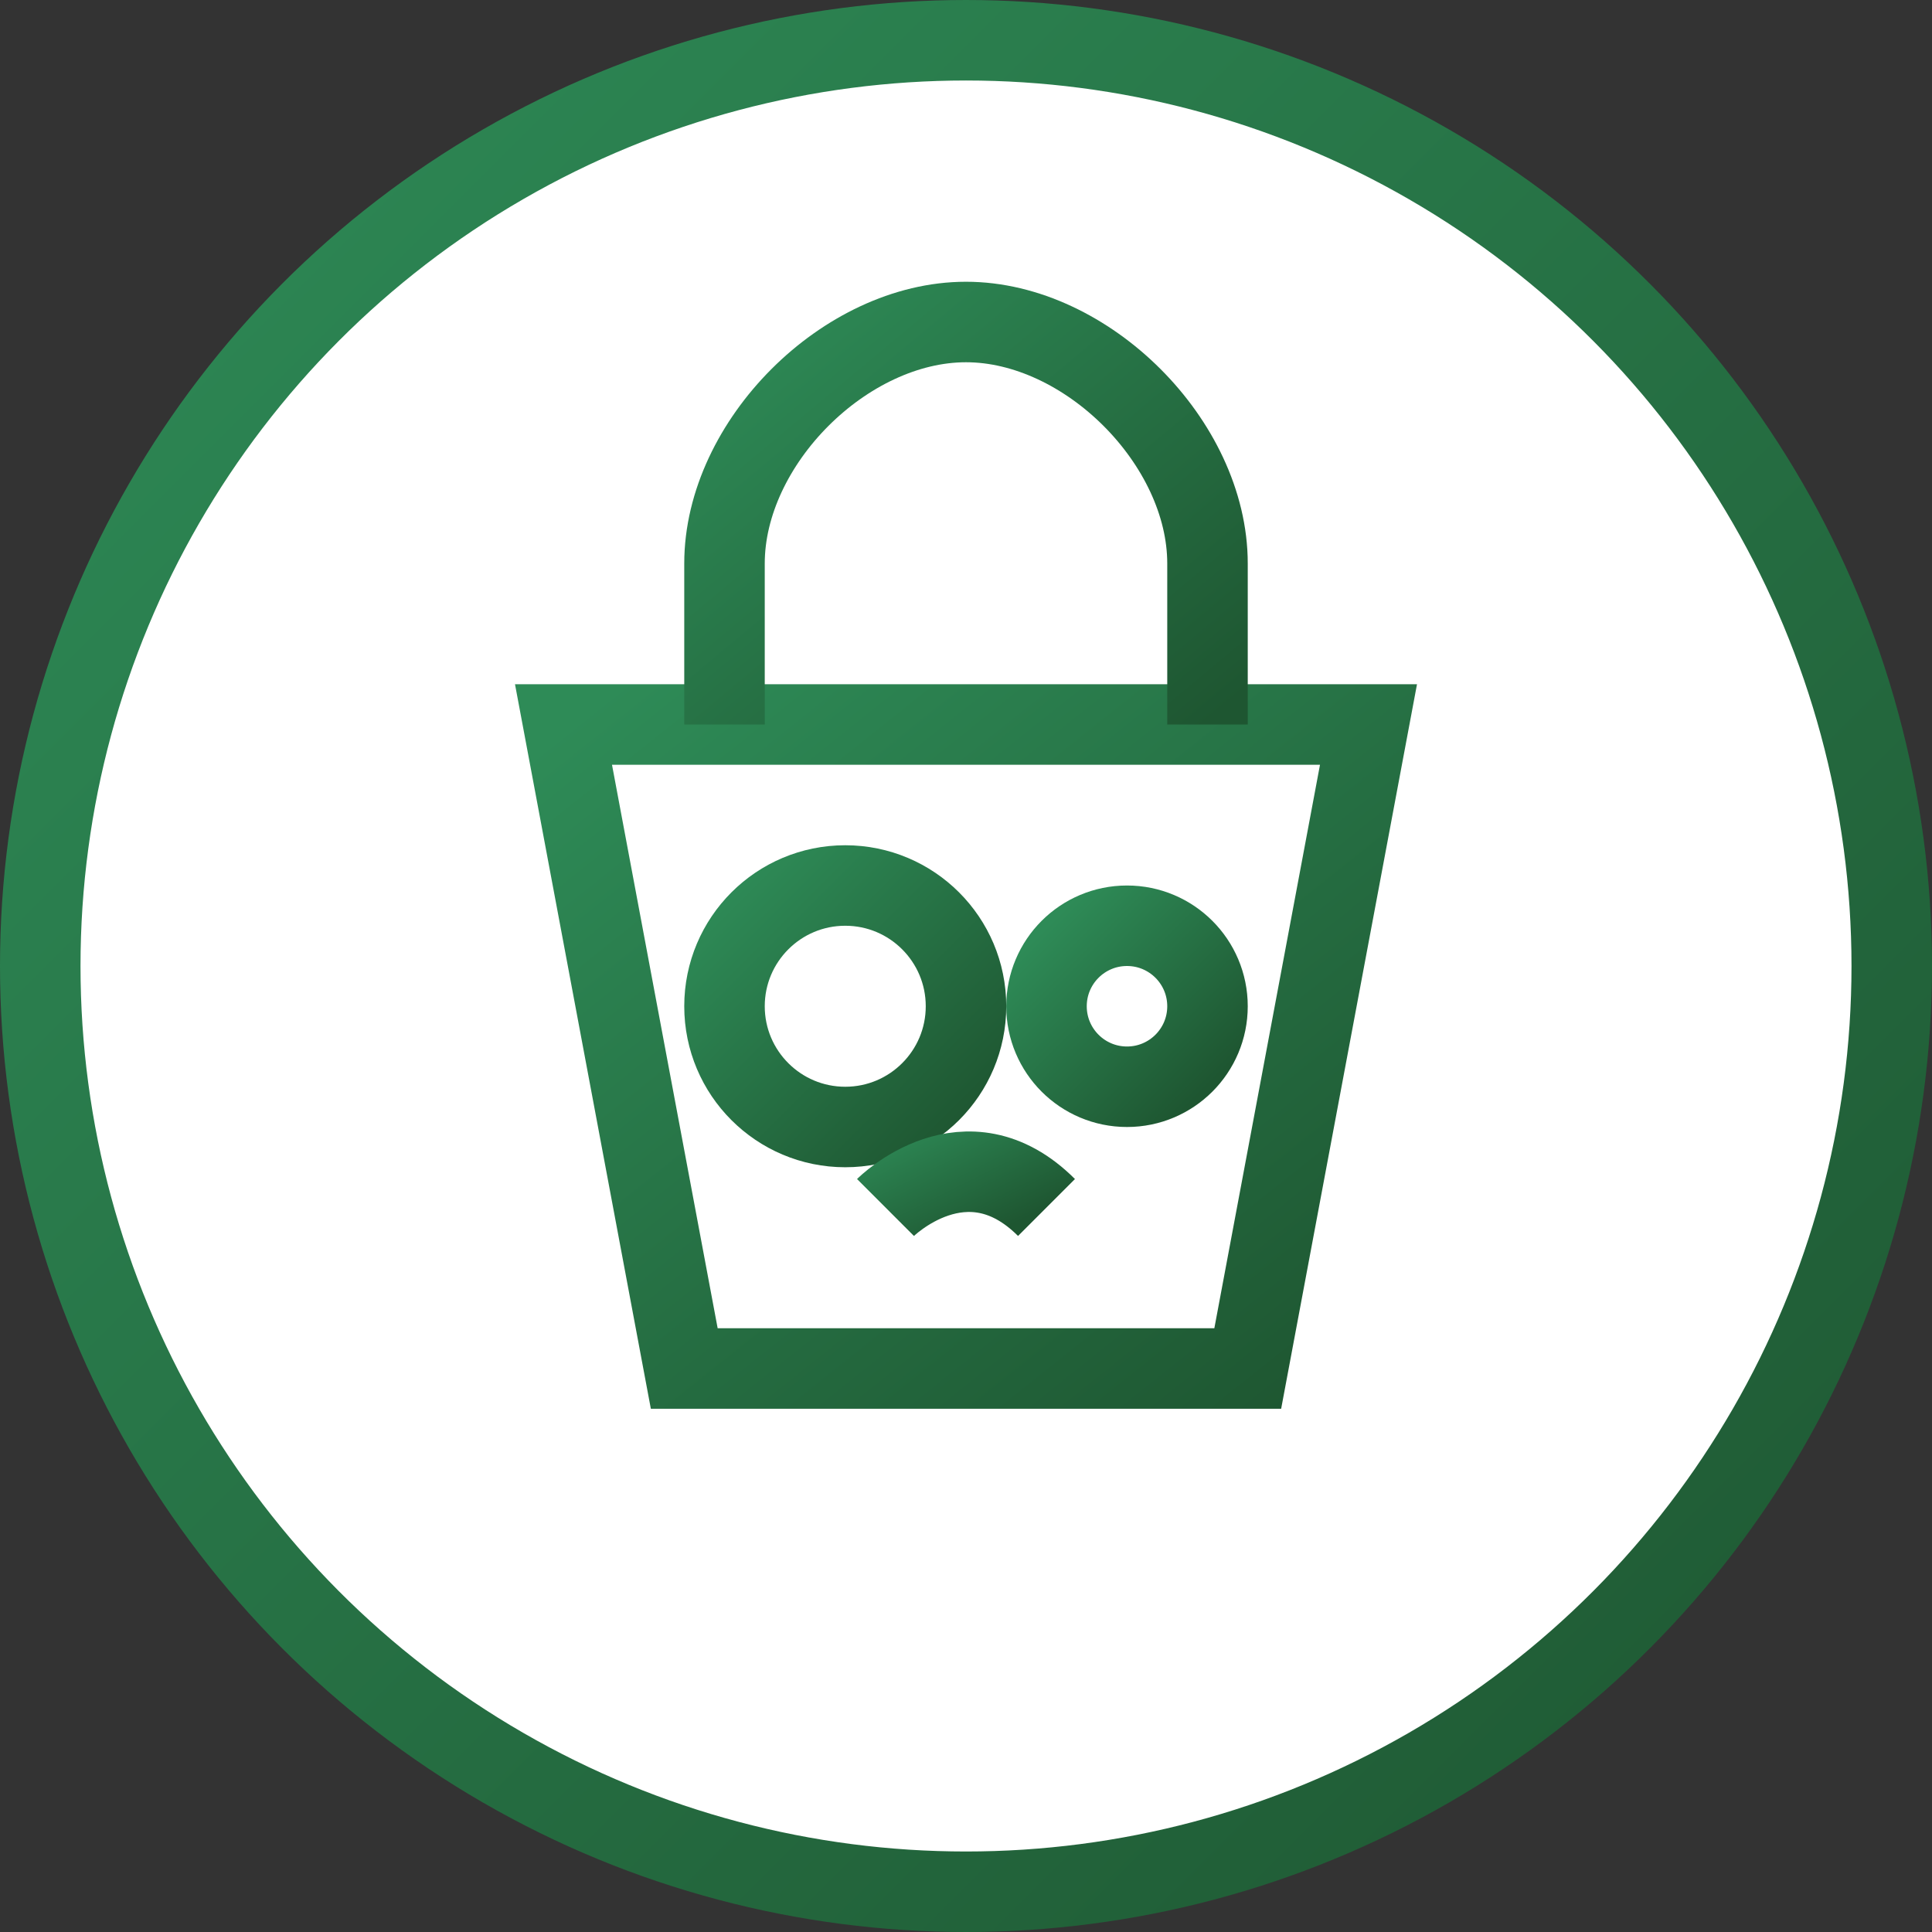
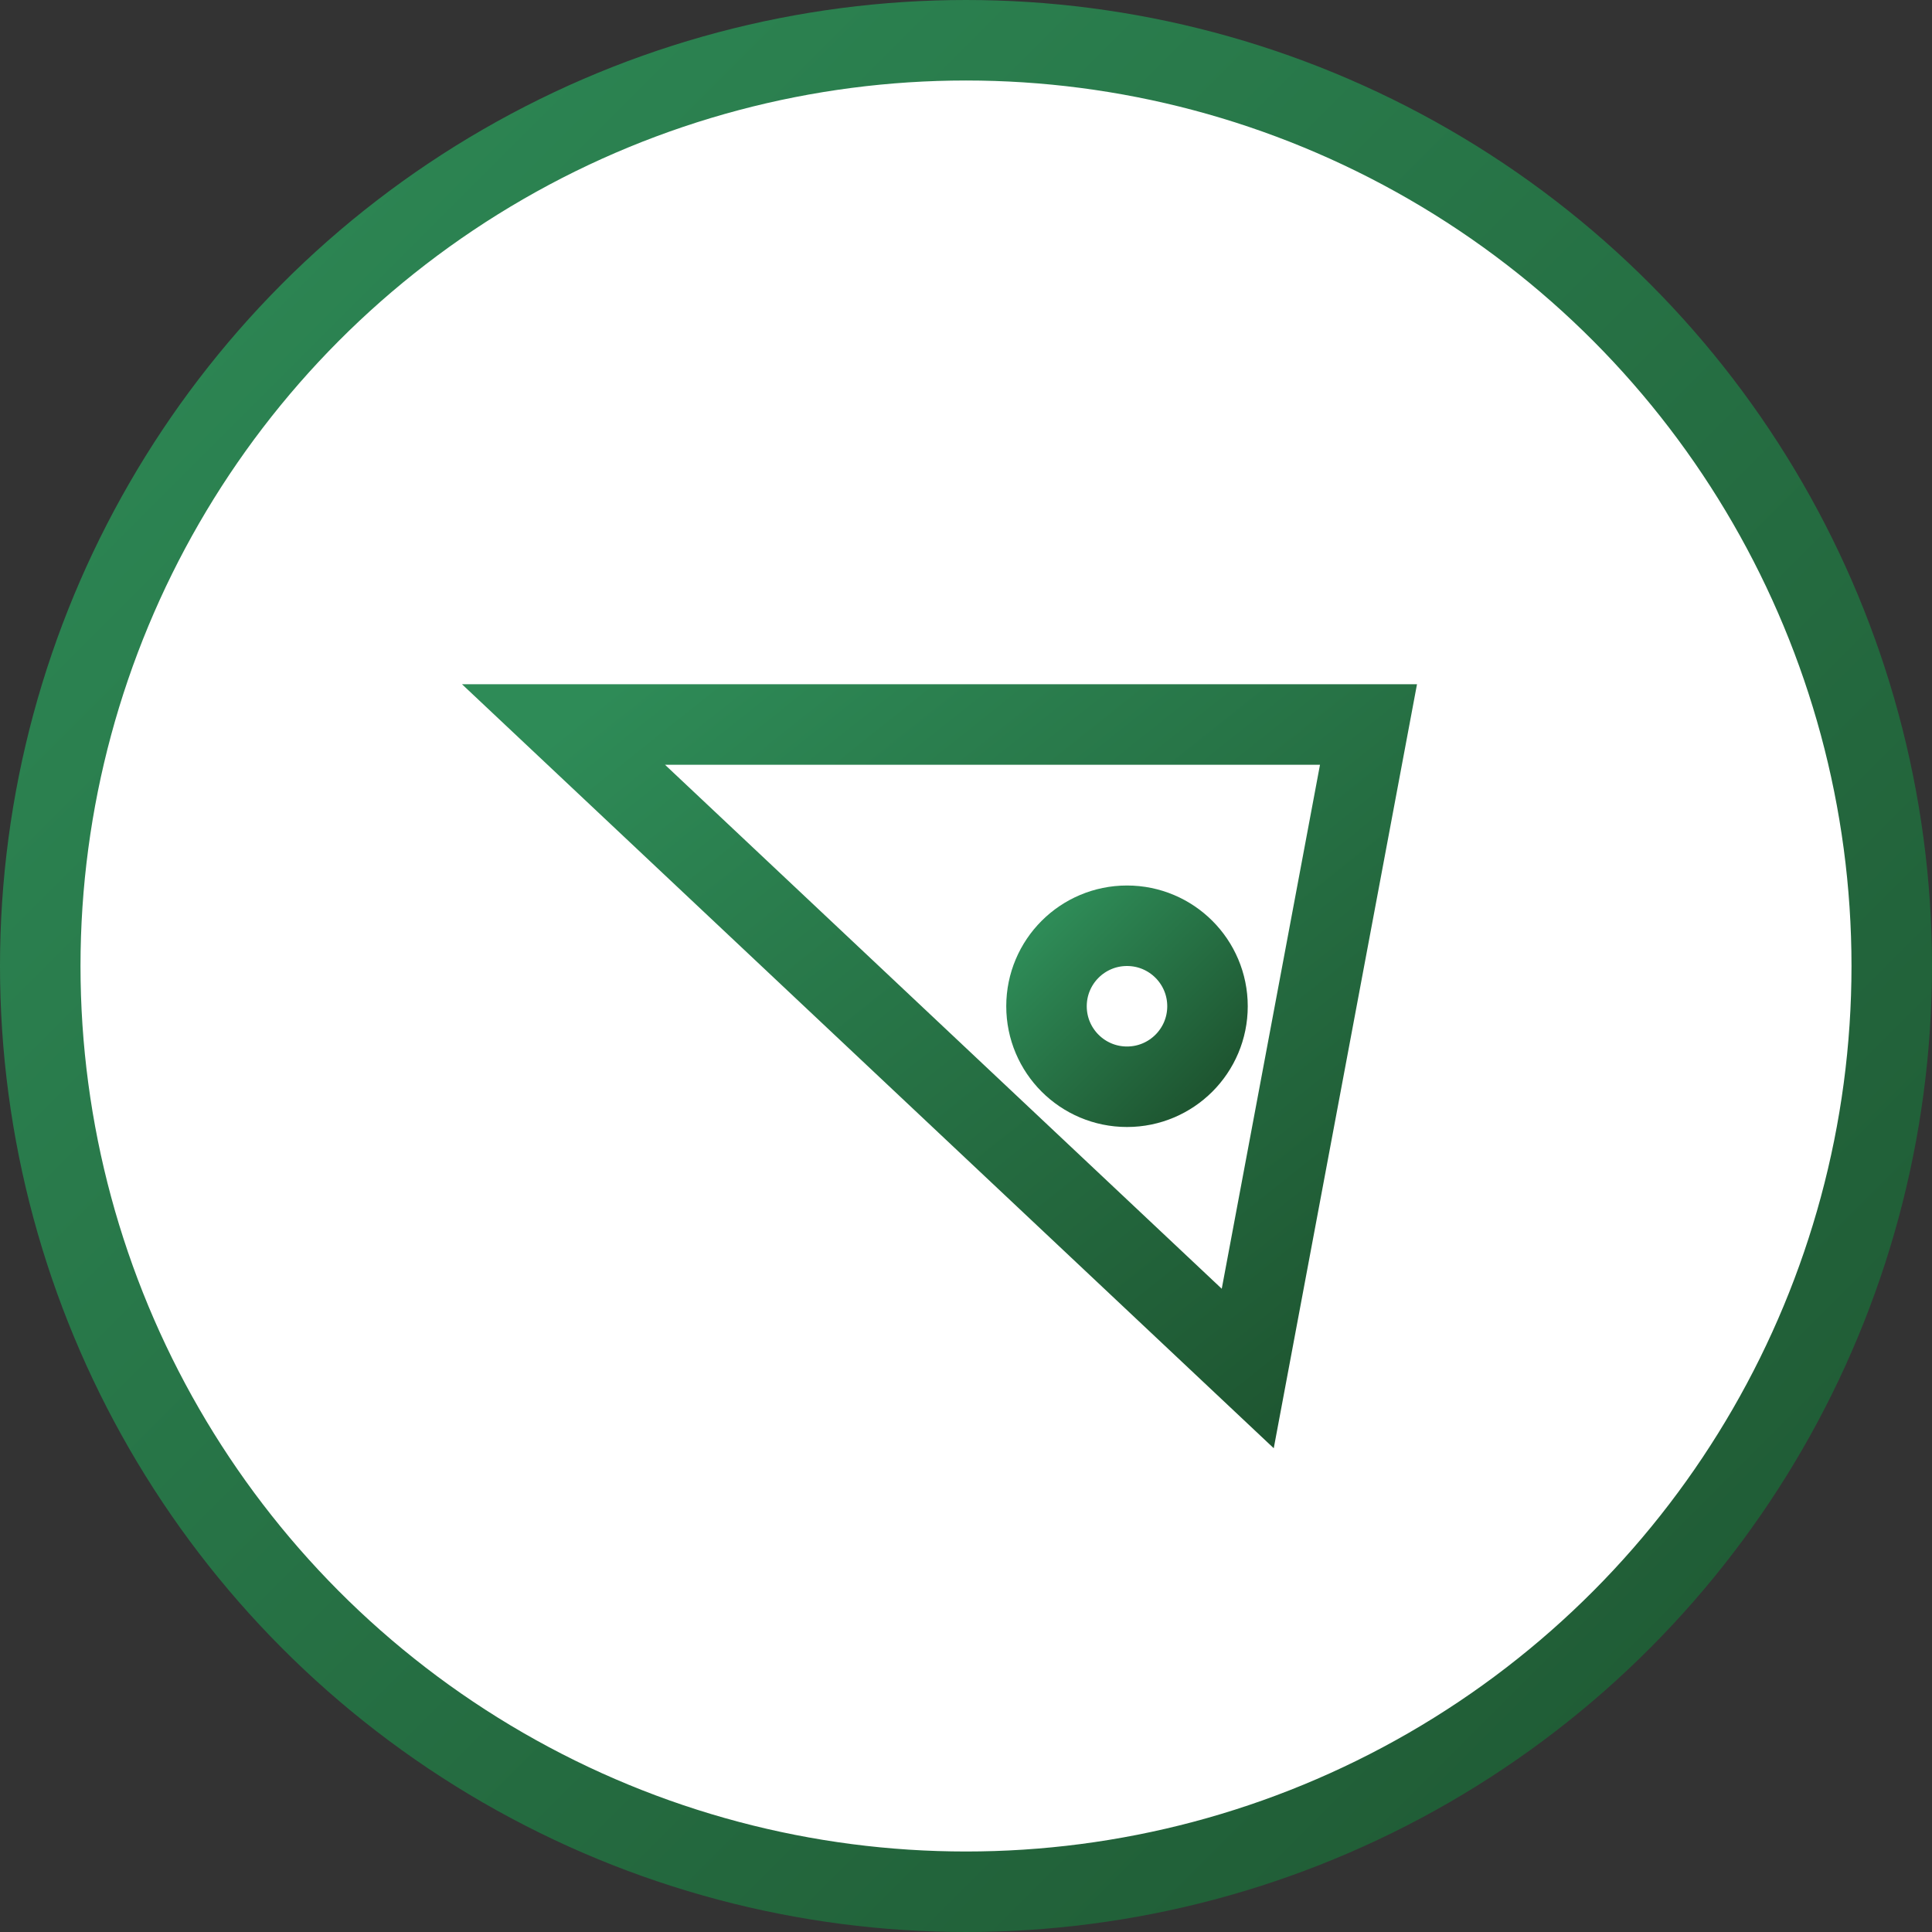
<svg xmlns="http://www.w3.org/2000/svg" width="48" height="48" viewBox="0 0 48 48">
  <rect x="0" y="0" width="48" height="48" fill="#333333" stroke="none" />
  <defs>
    <linearGradient id="icon-gradient" x1="0%" y1="0%" x2="100%" y2="100%">
      <stop offset="0%" stop-color="#2e8b57" />
      <stop offset="100%" stop-color="#1e5631" />
    </linearGradient>
  </defs>
  <circle cx="24" cy="24" r="23" fill="white" stroke="url(#icon-gradient)" stroke-width="2" />
  <g fill="none" stroke="url(#icon-gradient)" stroke-width="2">
-     <path d="M14,18 L34,18 L31,34 L17,34 Z" />
-     <path d="M18,18 L18,14 C18,11 21,8 24,8 C27,8 30,11 30,14 L30,18" />
-     <circle cx="21" cy="25" r="3" />
+     <path d="M14,18 L34,18 L31,34 Z" />
    <circle cx="28" cy="25" r="2" />
-     <path d="M22,30 C22,30 24,28 26,30" />
  </g>
</svg>